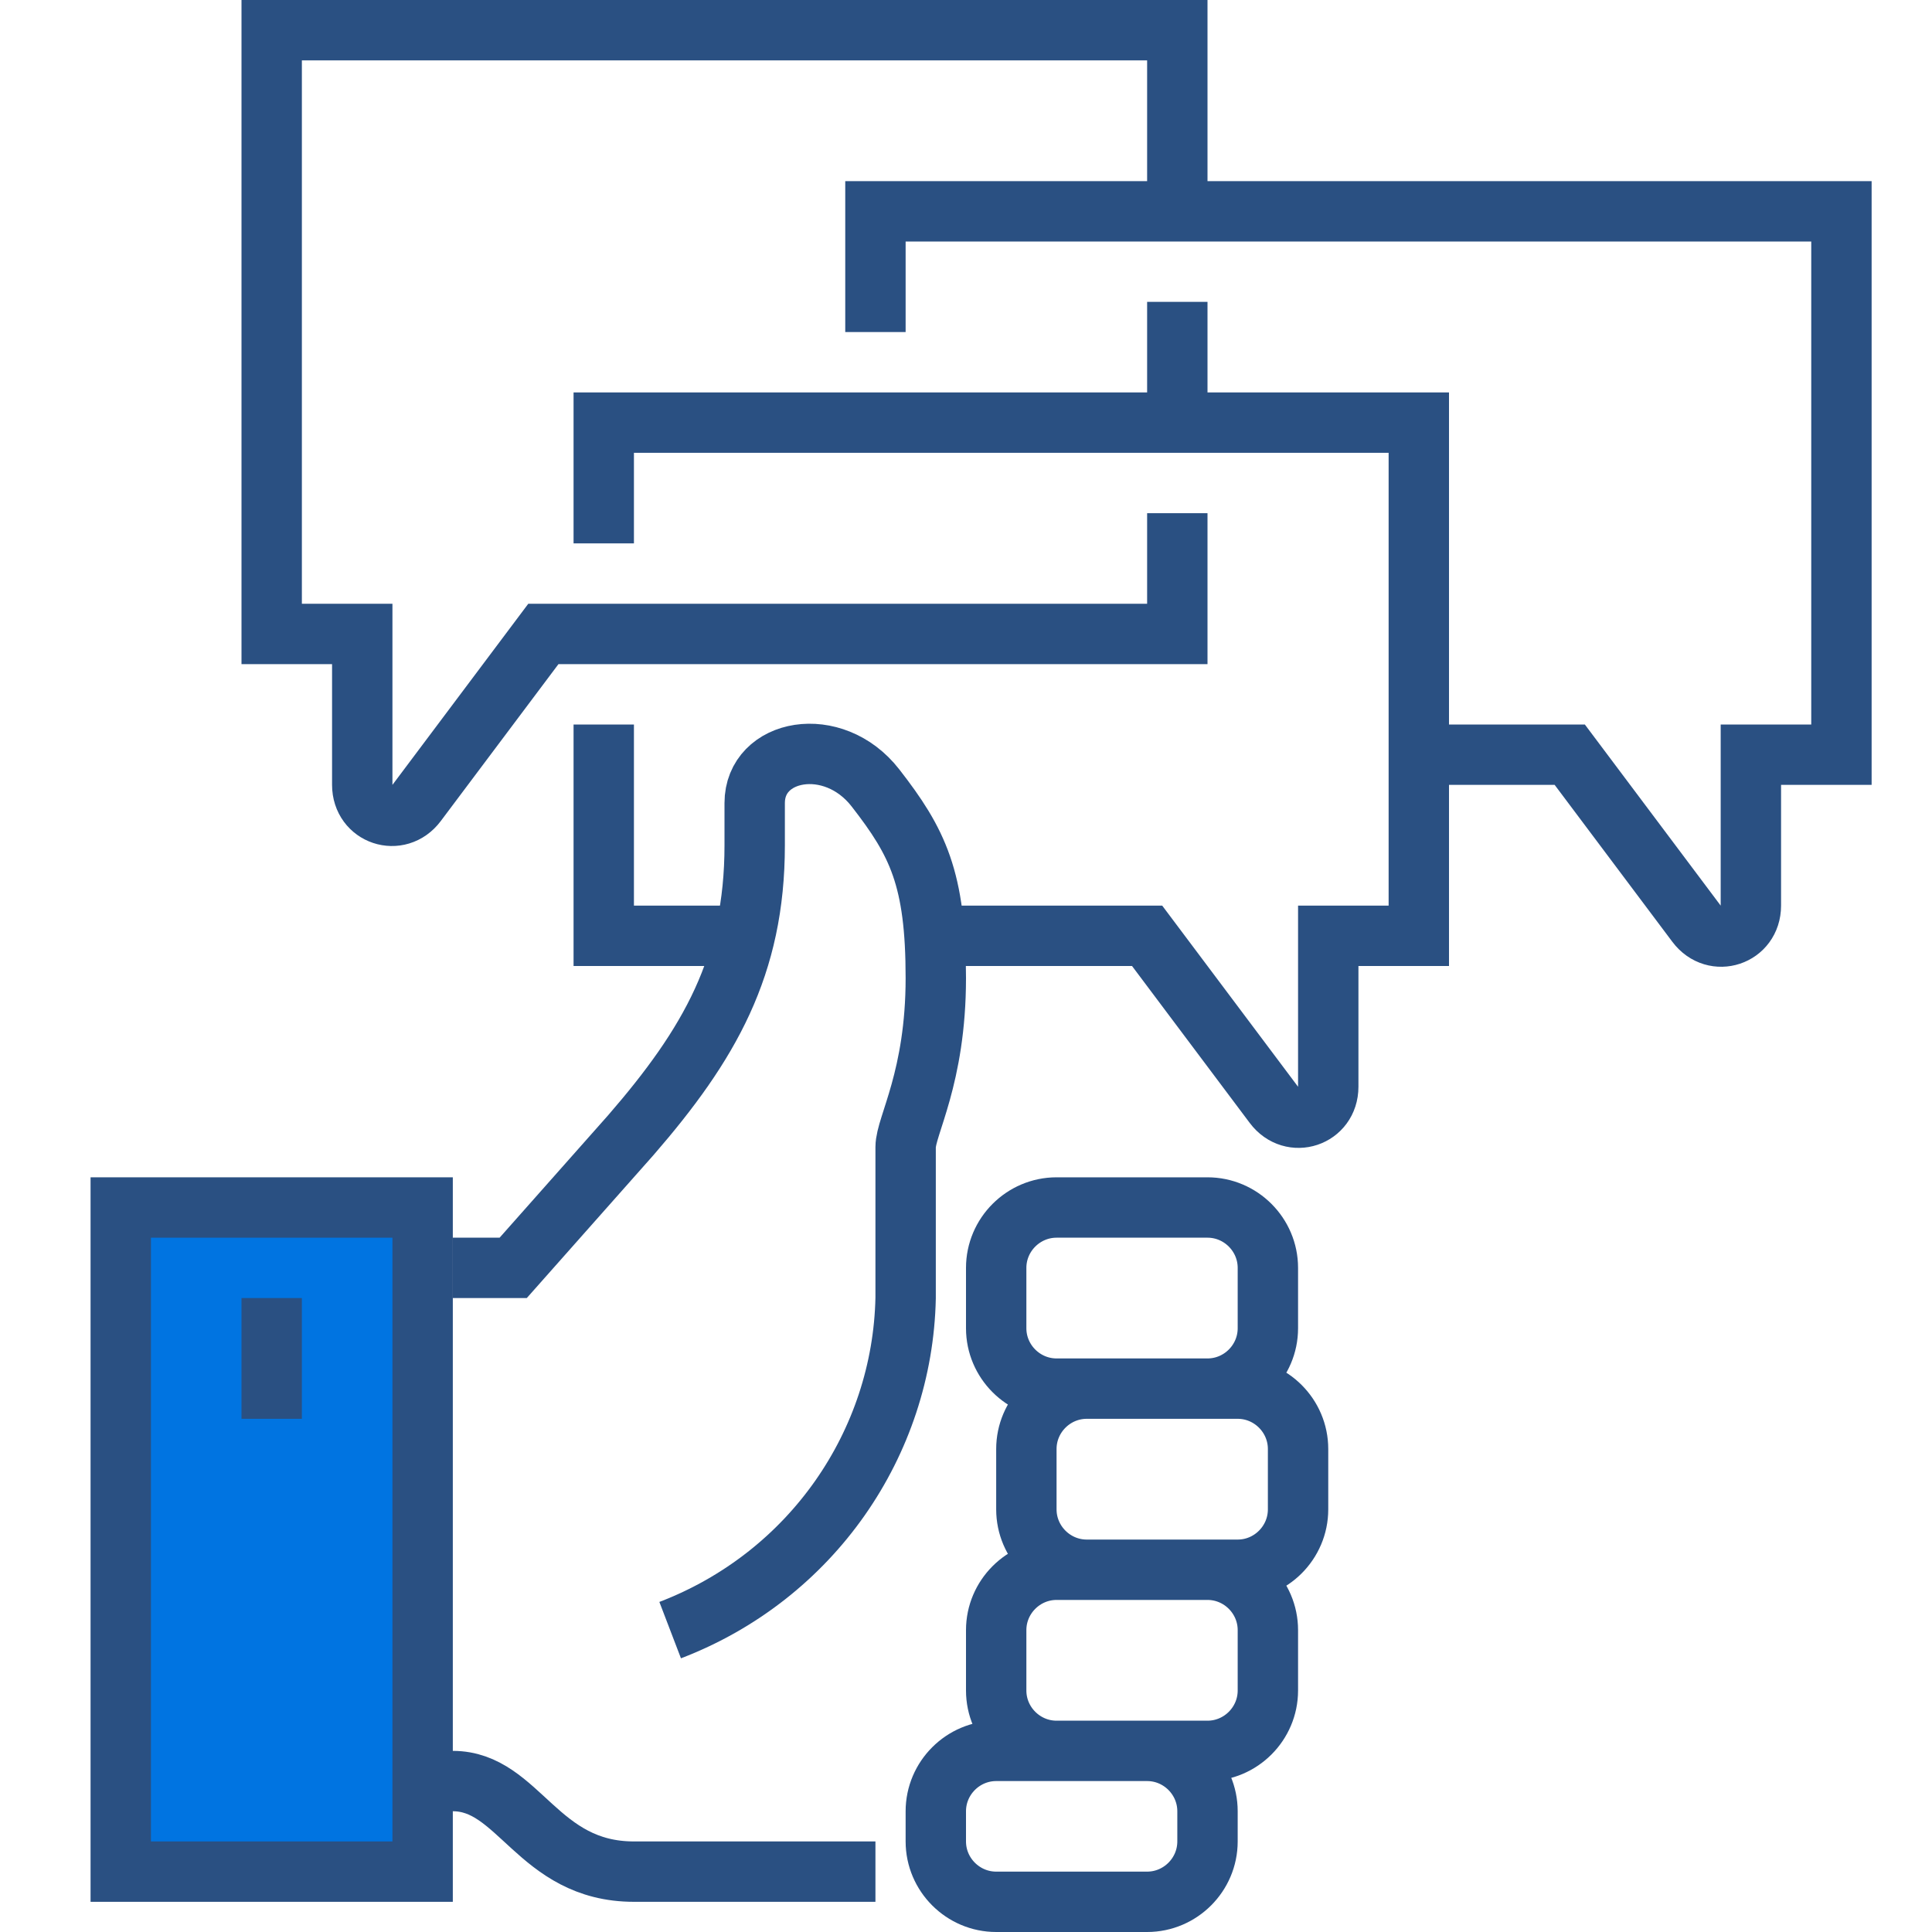
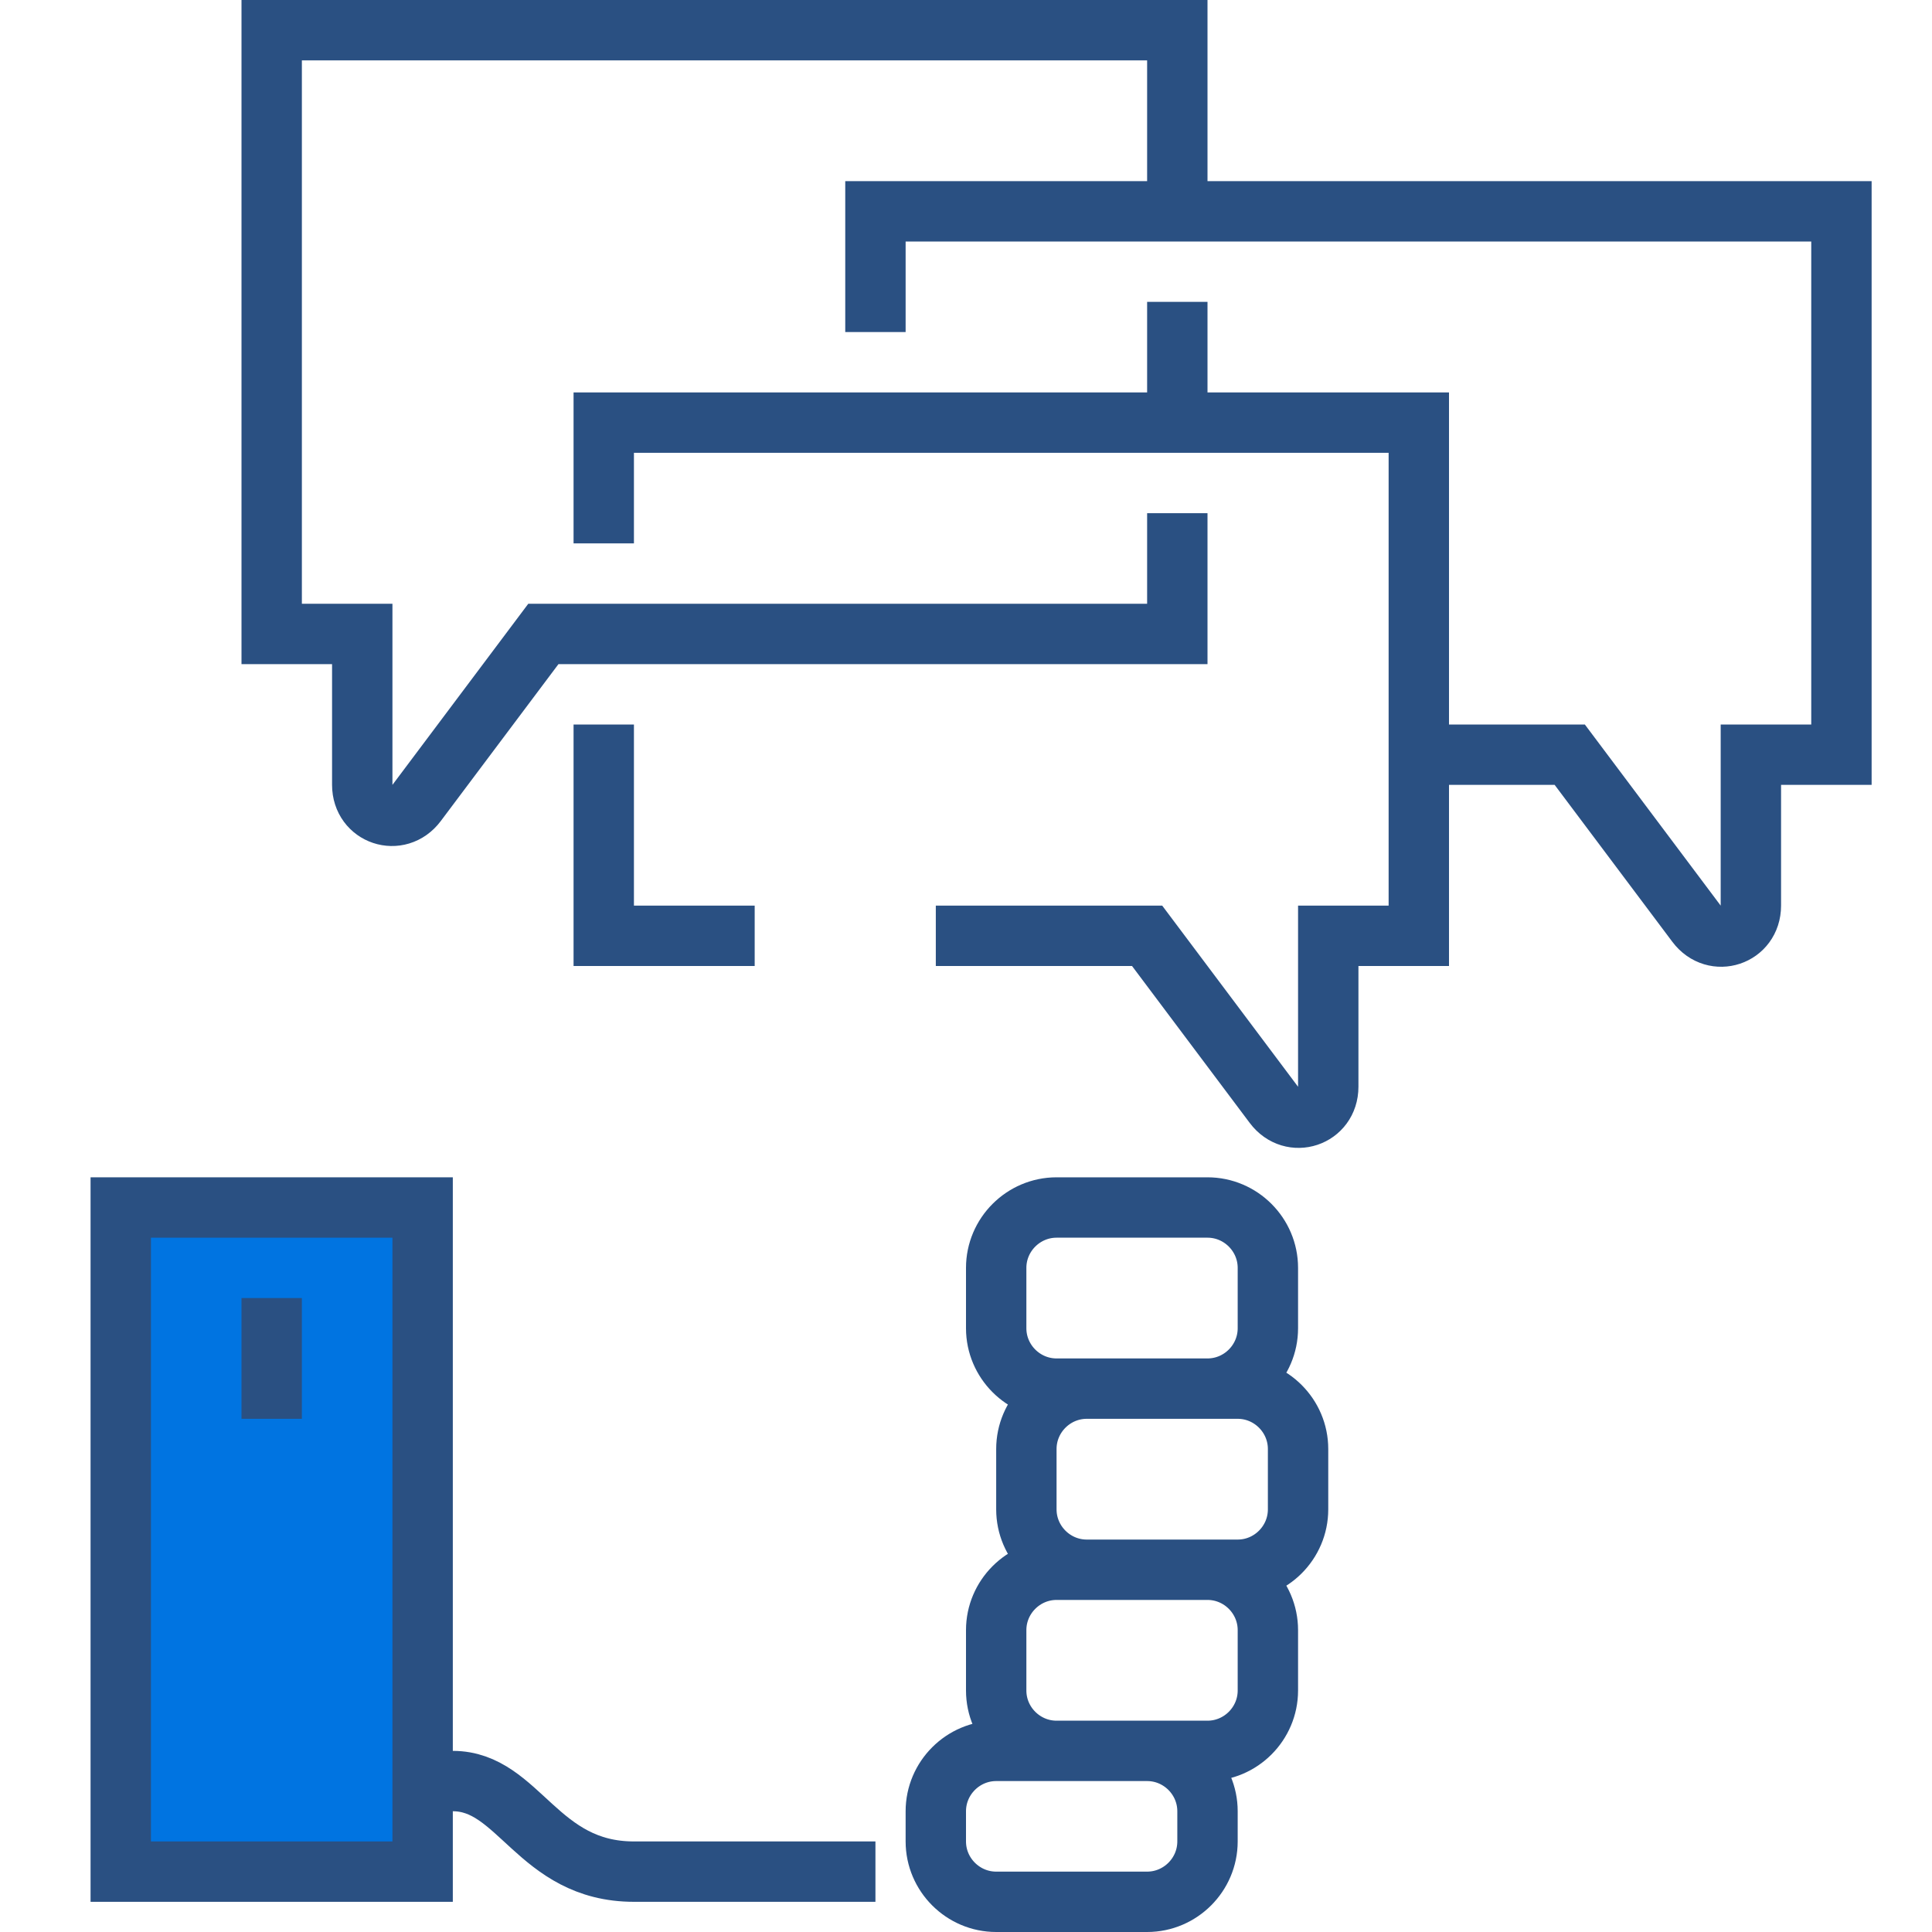
<svg xmlns="http://www.w3.org/2000/svg" viewBox="0 0 64 64" xml:space="preserve" enable-background="new 0 0 64 64">
  <path d="M8 59h7c2.2 0 2.8 3 6 3h8M43 48c0-1.1-.9-2-2-2h-5c-1.1 0-2 .9-2 2v2c0 1.1.9 2 2 2h5c1.1 0 2-.9 2-2v-2zM42 42c0-1.1-.9-2-2-2h-5c-1.1 0-2 .9-2 2v2c0 1.1.9 2 2 2h5c1.1 0 2-.9 2-2v-2zM42 54c0-1.1-.9-2-2-2h-5c-1.1 0-2 .9-2 2v2c0 1.1.9 2 2 2h5c1.1 0 2-.9 2-2v-2zM40 60c0-1.1-.9-2-2-2h-5c-1.1 0-2 .9-2 2v1c0 1.1.9 2 2 2h5c1.1 0 2-.9 2-2v-1z" fill="none" stroke="#2a5082" stroke-width="2" stroke-miterlimit="10" class="stroke-2a5082" />
  <path d="M4 40h10v22H4z" fill="#0074e1" stroke="#2a5082" stroke-width="2" stroke-miterlimit="10" class="fill-a3d4ff stroke-2a5082" />
-   <path d="M22.2 54c4.7-1.8 7.7-6.2 7.8-11v-5c0-.7 1-2.3 1-5.6s-.6-4.5-2-6.3c-1.4-1.8-4-1.3-4 .5V28c0 4-1.5 6.6-4.1 9.6L17 42h-2" fill="none" stroke="#2a5082" stroke-width="2" stroke-miterlimit="10" class="stroke-2a5082" />
  <path d="M31 31h7l4.2 5.6c.6.8 1.8.4 1.8-.6v-5h3V14H20v4M39 10v4" fill="none" stroke="#2a5082" stroke-width="2" stroke-miterlimit="10" class="stroke-2a5082" />
  <path d="M39 17v4H18l-4.2 5.6c-.6.8-1.8.4-1.8-.6v-5H9V1h30v6" fill="none" stroke="#2a5082" stroke-width="2" stroke-miterlimit="10" class="stroke-2a5082" />
  <path d="M47 25h5l4.2 5.6c.6.8 1.8.4 1.8-.6v-5h3V7H29v4M25 31h-5v-7M9 43v4" fill="none" stroke="#2a5082" stroke-width="2" stroke-miterlimit="10" class="stroke-2a5082" />
</svg>